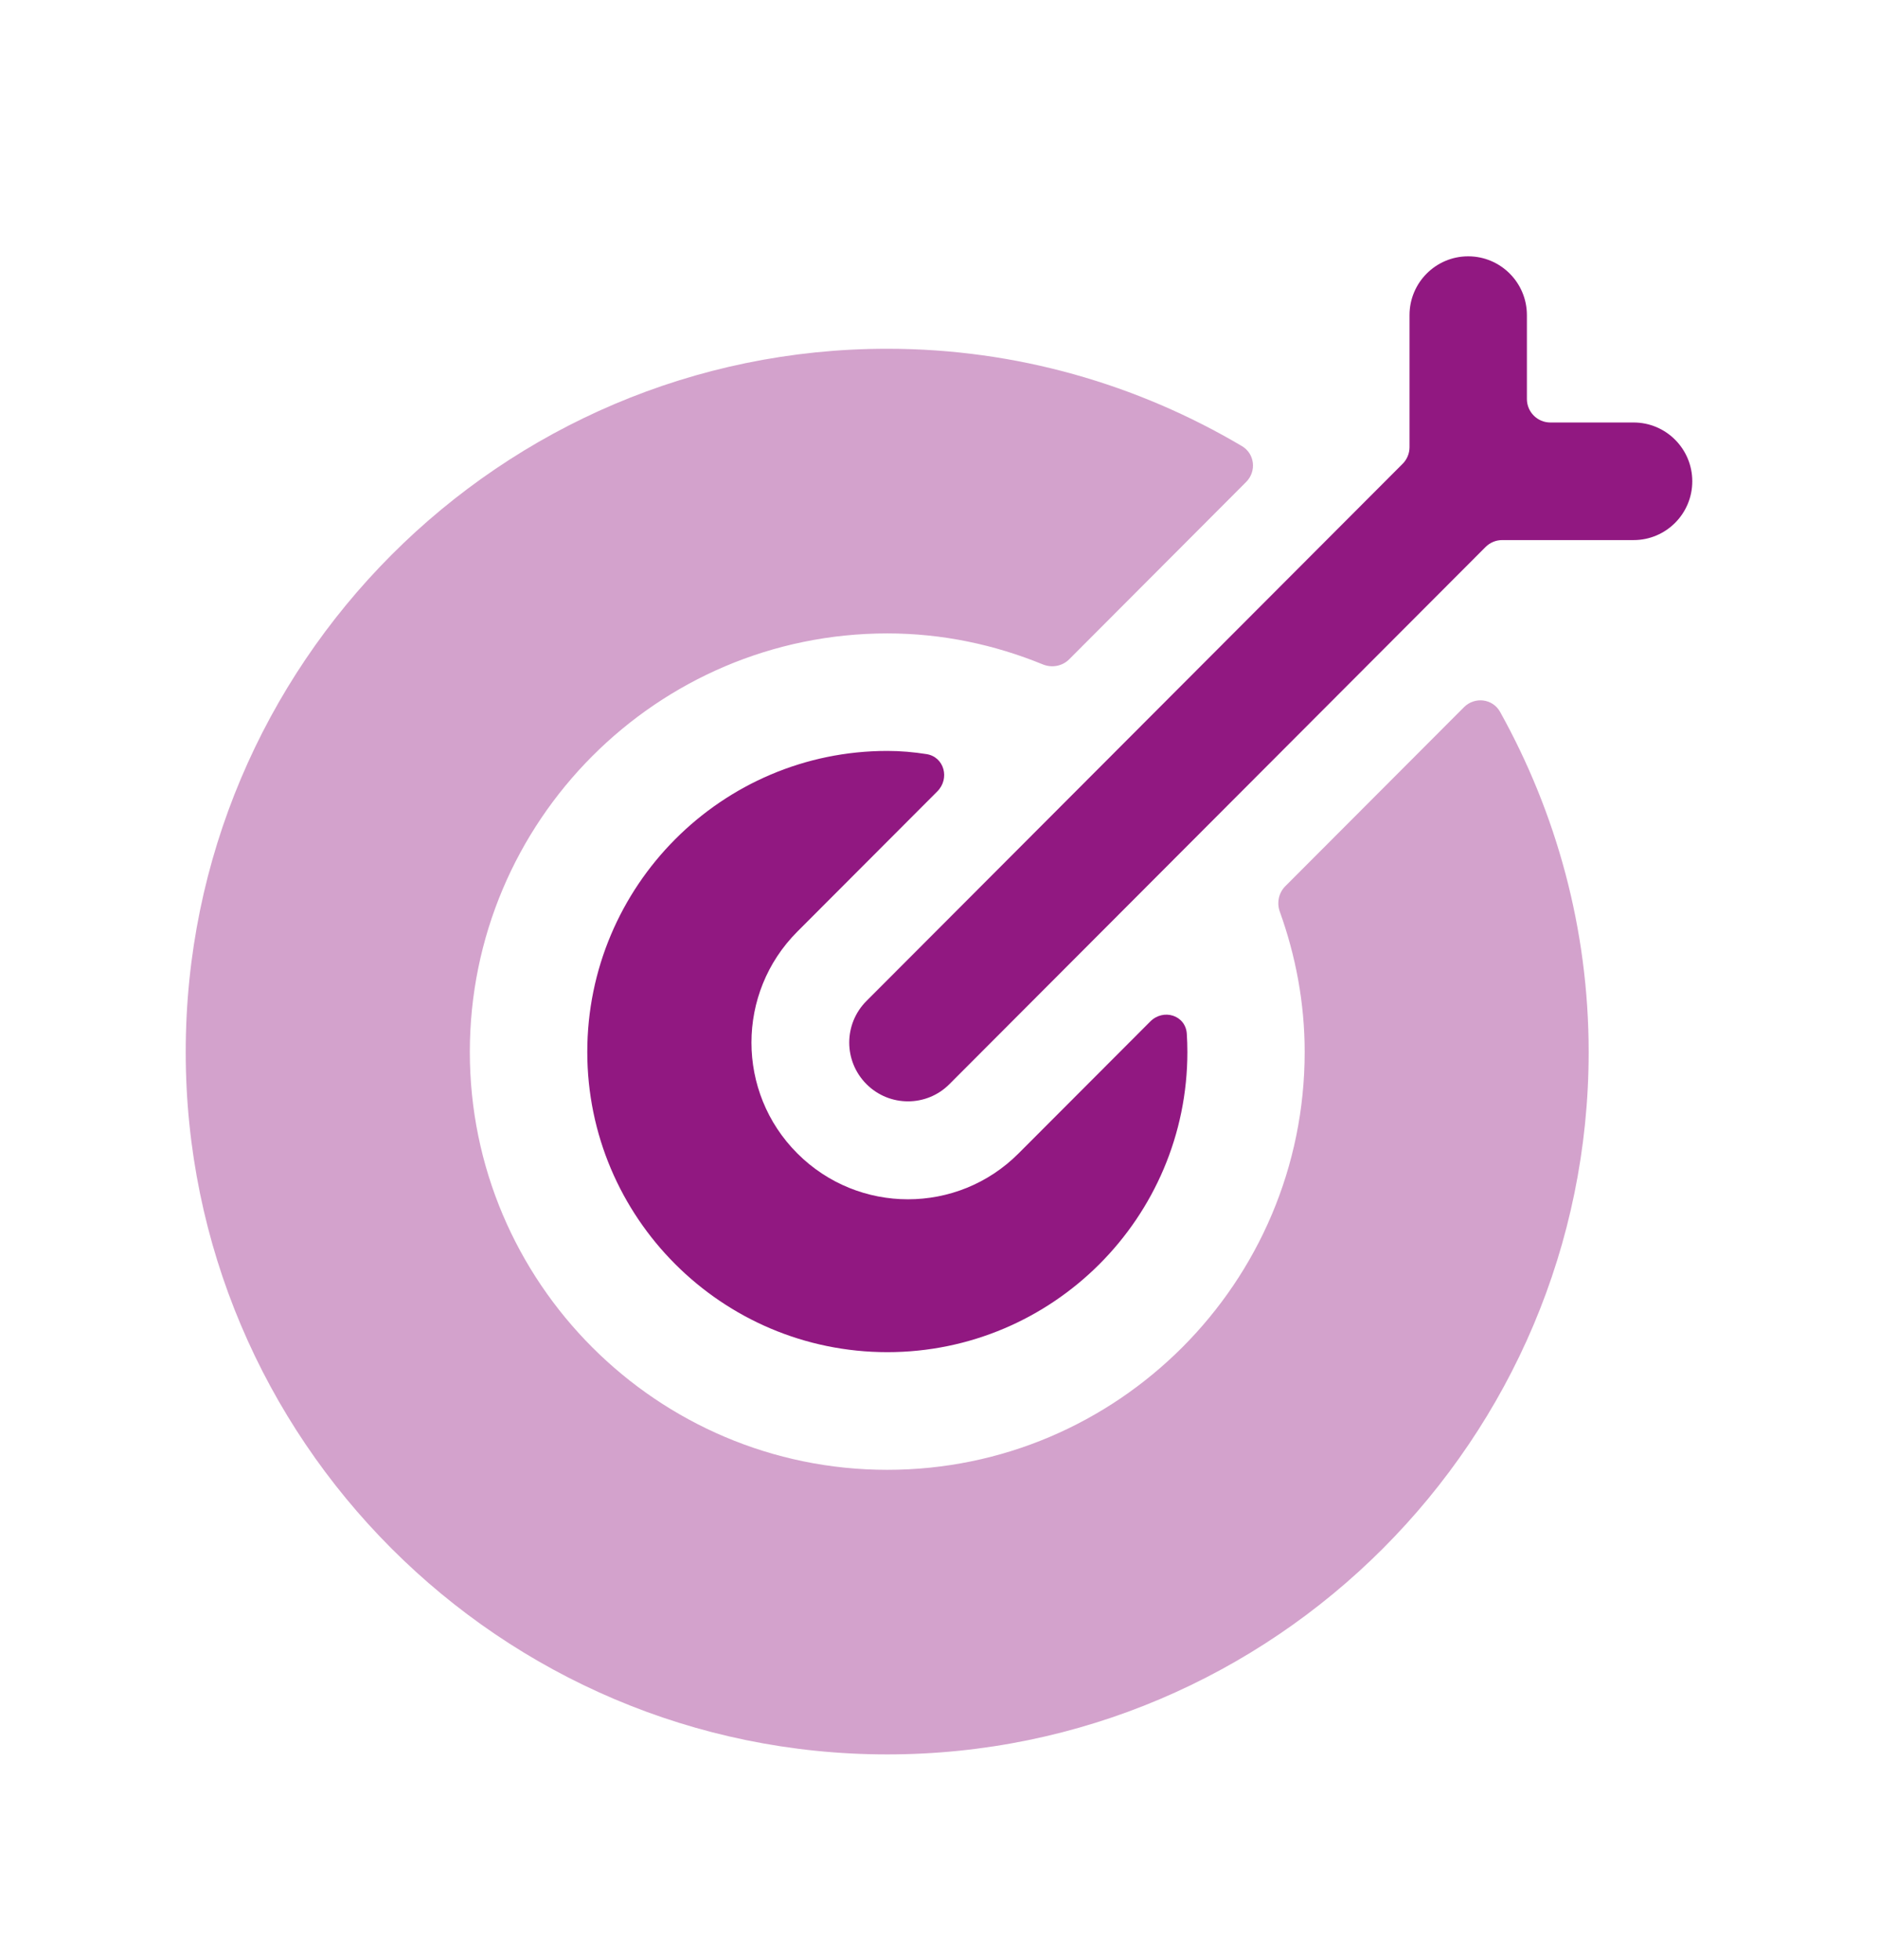
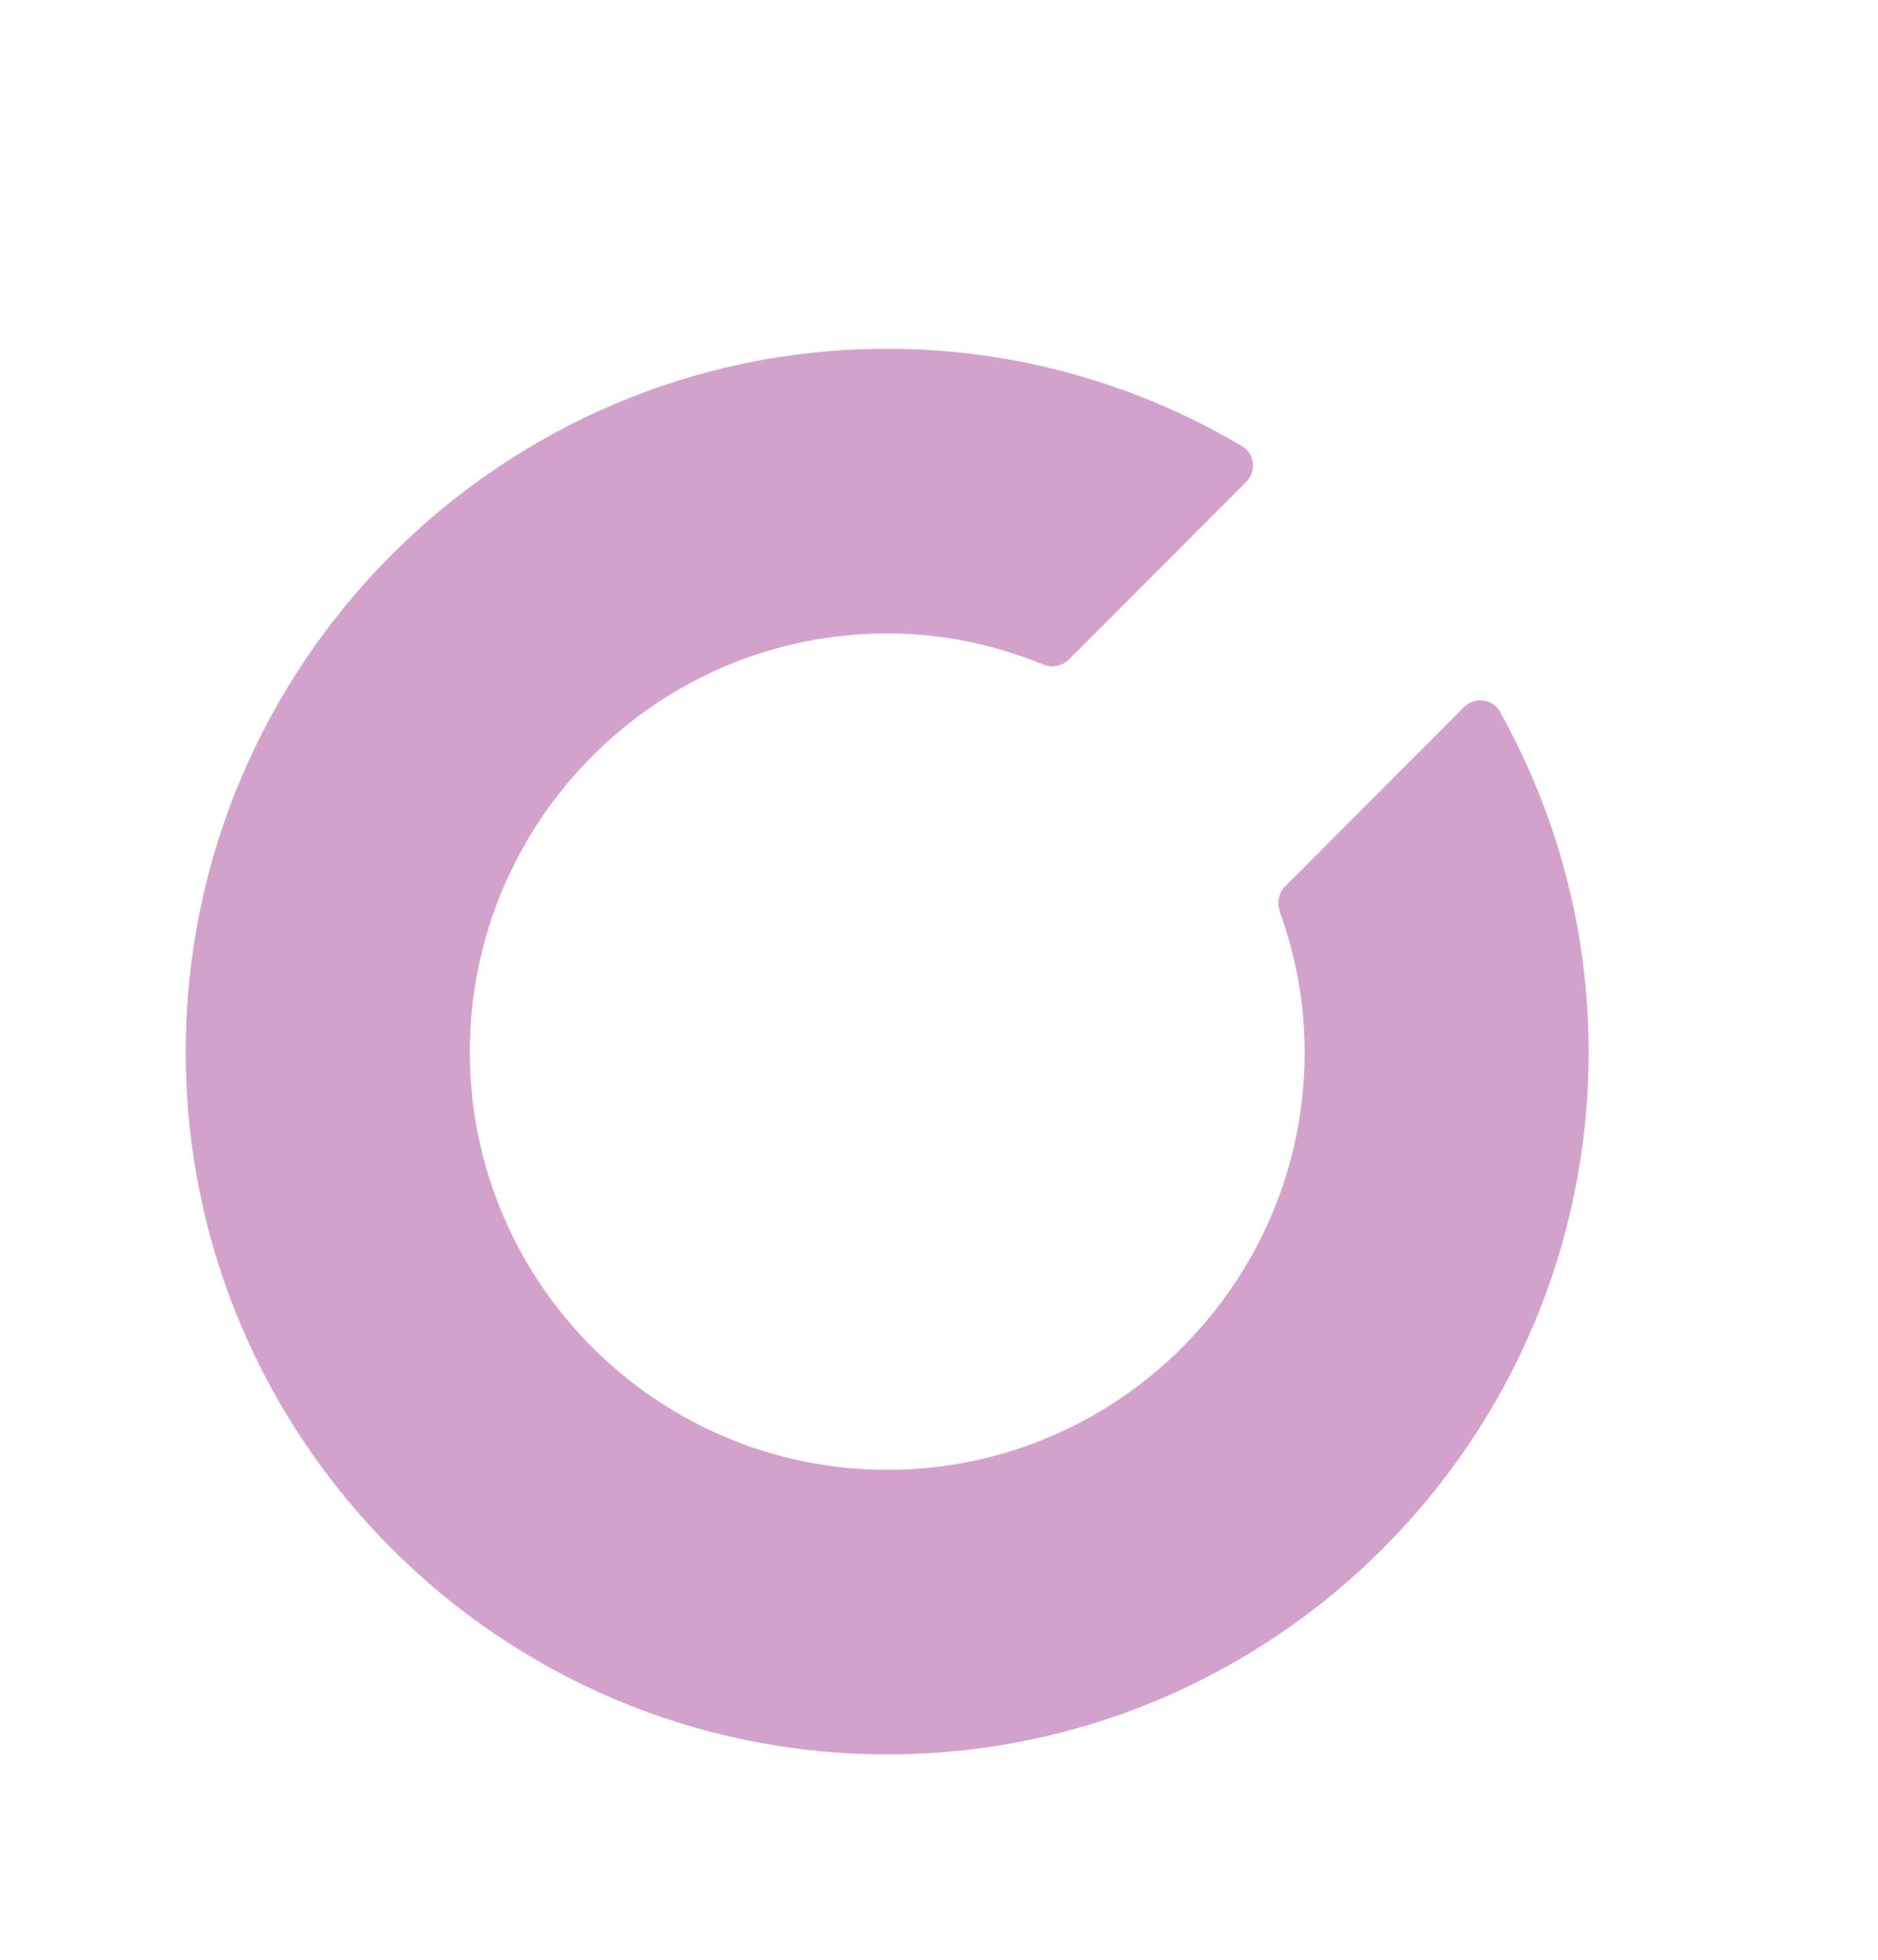
<svg xmlns="http://www.w3.org/2000/svg" width="46" height="48" viewBox="0 0 46 48" fill="none">
-   <path fill-rule="evenodd" clip-rule="evenodd" d="M22.959 19.383C23.271 19.07 23.129 18.538 22.693 18.47C22.38 18.421 22.061 18.392 21.735 18.392C17.681 18.392 14.385 21.7 14.385 25.765C14.385 29.822 17.681 33.118 21.735 33.118C25.787 33.118 29.084 29.822 29.084 25.765C29.084 25.616 29.079 25.469 29.07 25.322C29.042 24.865 28.497 24.695 28.174 25.02L24.95 28.249C24.202 29 23.221 29.374 22.239 29.374C21.26 29.374 20.279 29 19.529 28.249C18.032 26.752 18.032 24.319 19.529 22.819L22.959 19.383Z" fill="#911881" />
-   <path fill-rule="evenodd" clip-rule="evenodd" d="M40.014 10.348H37.975C37.657 10.348 37.4 10.09 37.4 9.772V7.718C37.4 6.923 36.756 6.278 35.962 6.278C35.169 6.278 34.525 6.923 34.525 7.718V10.952C34.525 11.105 34.464 11.252 34.356 11.36L21.223 24.517C20.661 25.08 20.661 25.99 21.223 26.553C21.505 26.835 21.871 26.975 22.241 26.975C22.609 26.975 22.975 26.835 23.256 26.553L36.388 13.397C36.496 13.289 36.642 13.228 36.794 13.228H40.014C40.807 13.228 41.451 12.583 41.451 11.788C41.451 10.993 40.807 10.348 40.014 10.348Z" fill="#911881" />
  <path opacity="0.4" fill-rule="evenodd" clip-rule="evenodd" d="M31.482 21.706C31.319 21.869 31.27 22.113 31.348 22.33C31.735 23.405 31.957 24.559 31.957 25.767C31.957 31.41 27.372 36 21.734 36C16.097 36 11.508 31.41 11.508 25.767C11.508 20.112 16.097 15.514 21.734 15.514C23.084 15.514 24.365 15.791 25.543 16.273C25.764 16.363 26.02 16.318 26.189 16.148L30.523 11.805C30.782 11.546 30.736 11.113 30.421 10.927C27.87 9.418 24.903 8.542 21.732 8.542C12.258 8.542 4.549 16.269 4.549 25.767C4.549 35.252 12.258 42.97 21.732 42.97C31.206 42.97 38.913 35.252 38.913 25.767C38.913 22.741 38.117 19.907 36.743 17.435C36.562 17.11 36.122 17.058 35.859 17.321L31.482 21.706Z" fill="#911881" />
</svg>